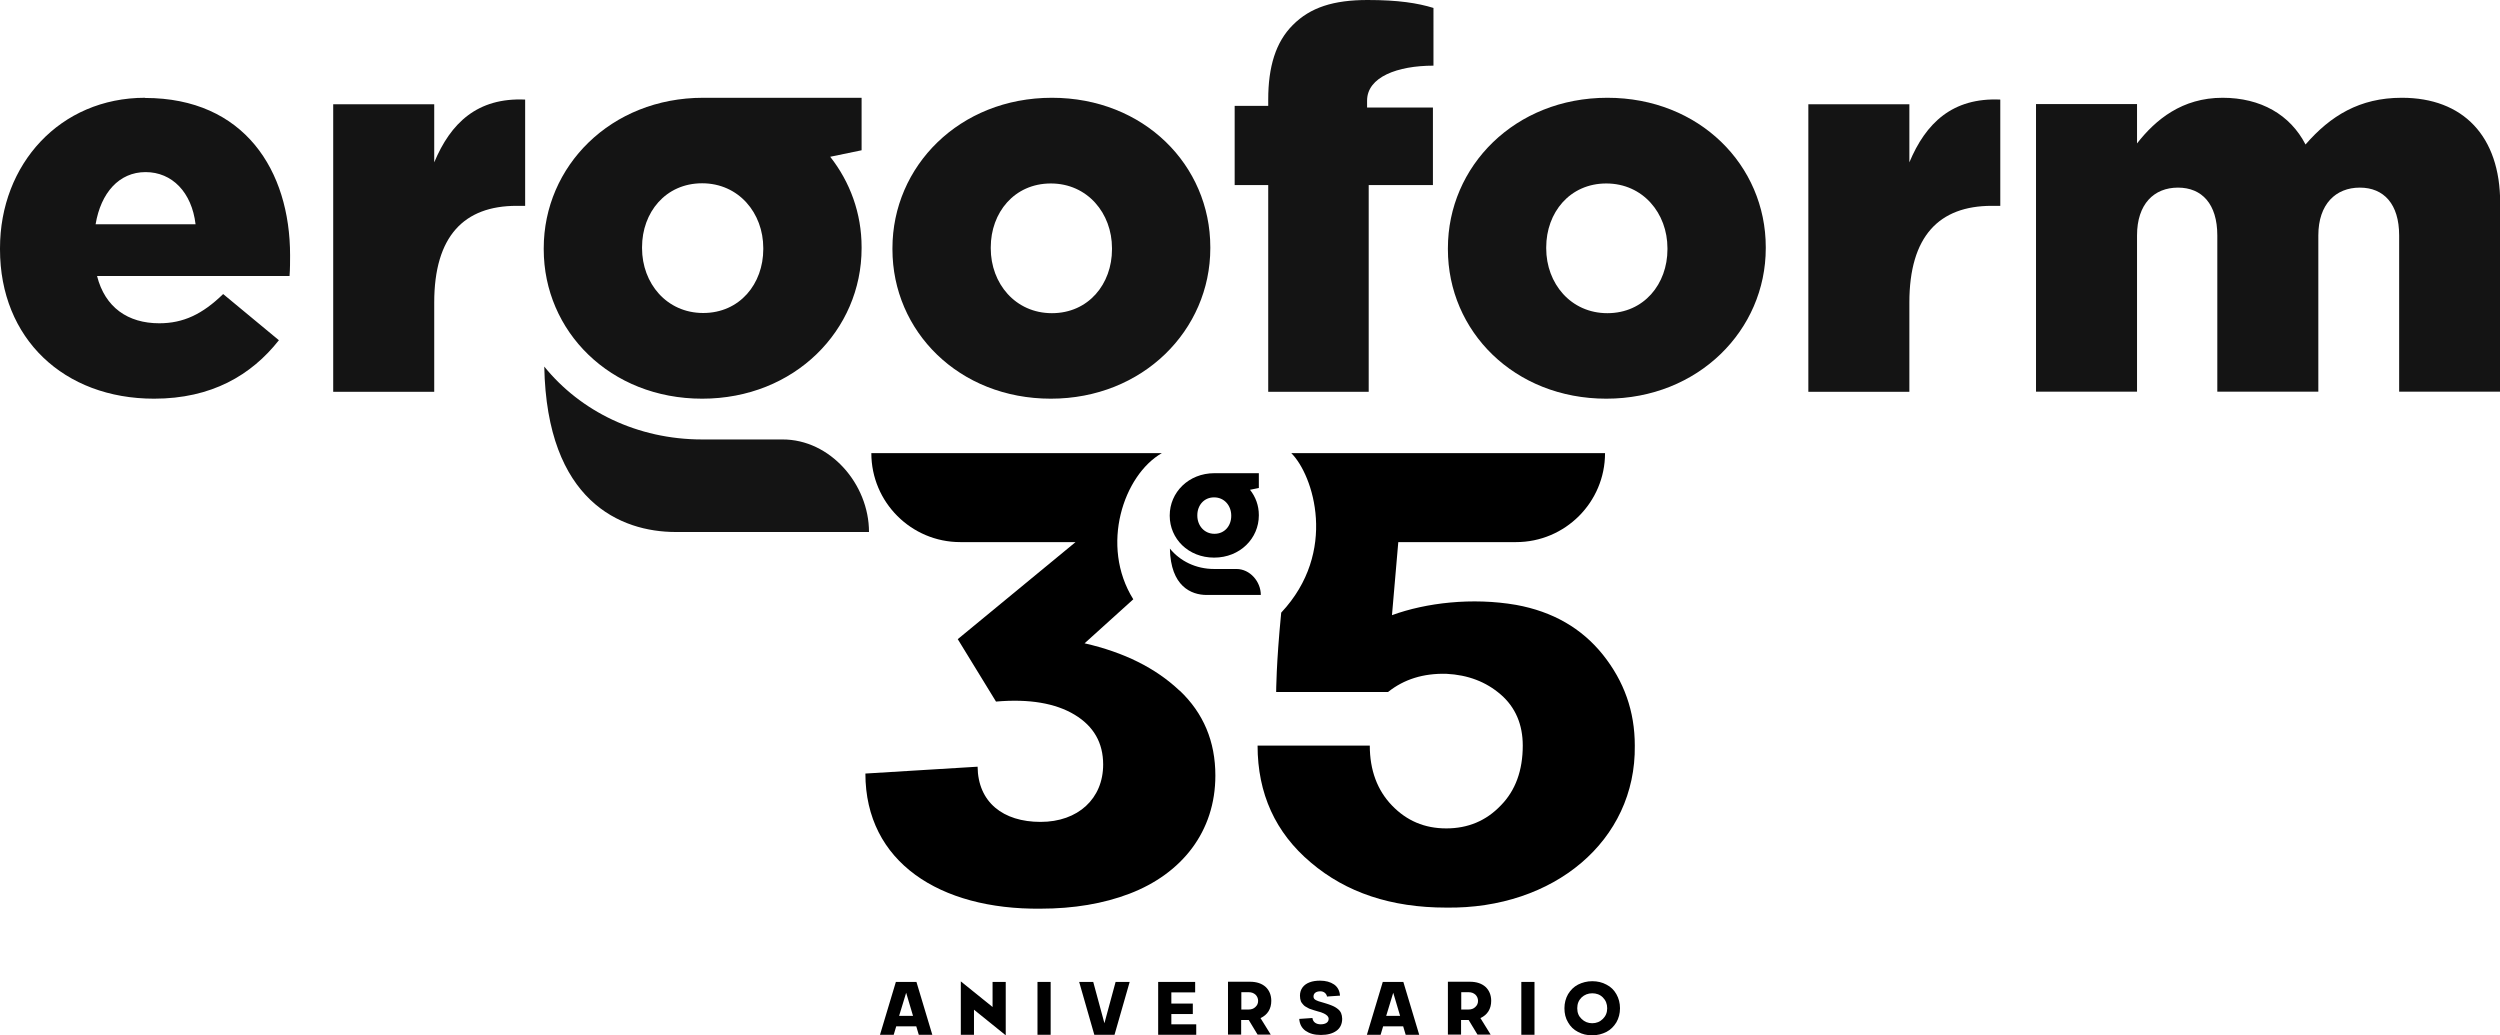
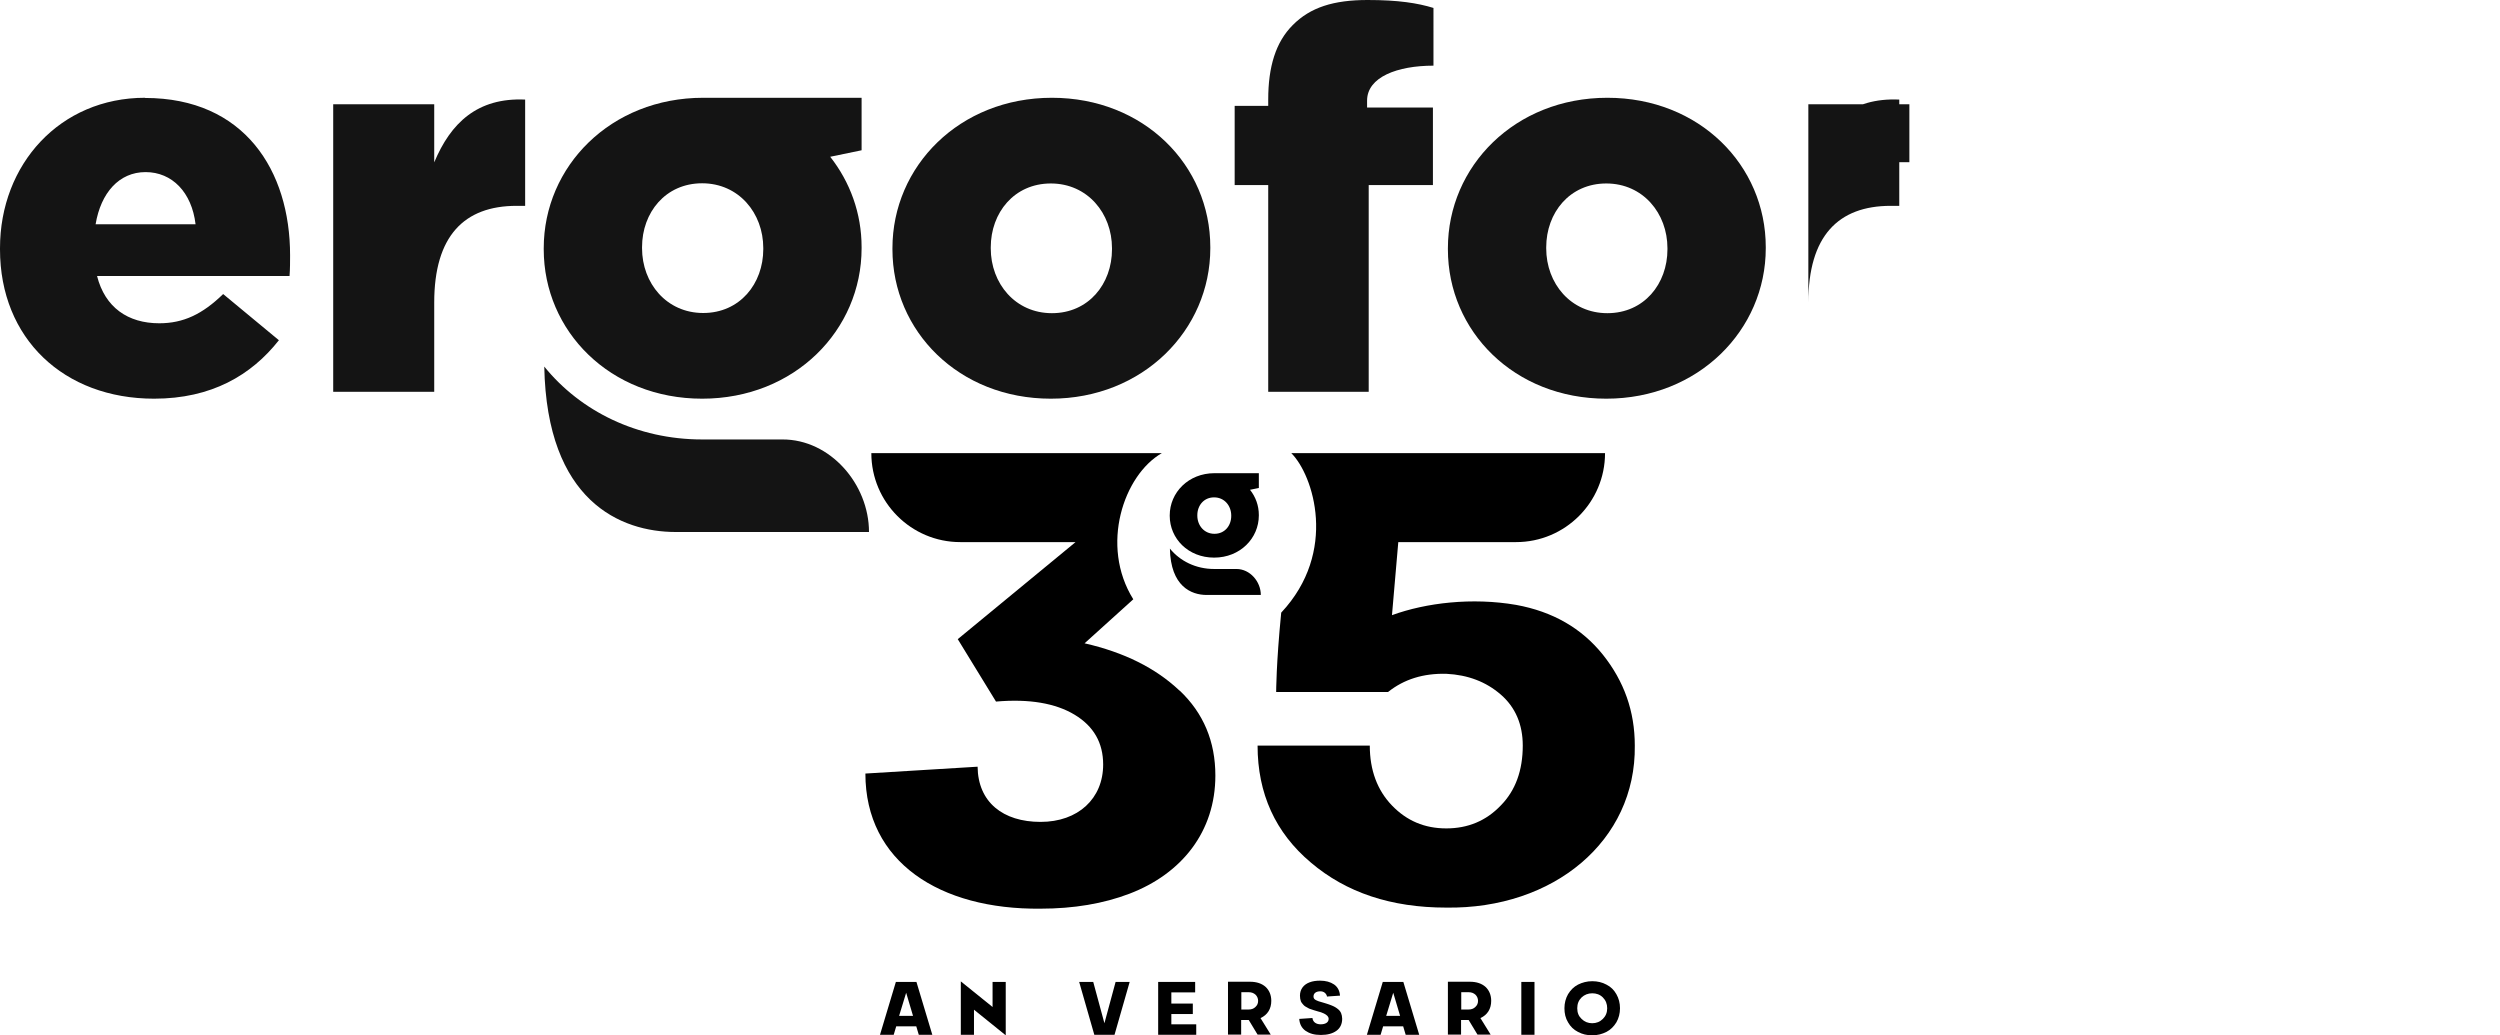
<svg xmlns="http://www.w3.org/2000/svg" id="Capa_2" viewBox="0 0 138.58 57.39">
  <defs>
    <style>
      .cls-1 {
        fill: #141414;
      }
    </style>
  </defs>
  <g id="Capa_1-2" data-name="Capa_1">
    <g>
      <path class="cls-1" d="M8.04,5.42C3.33,5.42,0,9.1,0,13.76v.06c0,4.95,3.54,8.28,8.54,8.28,3.18,0,5.39-1.3,6.92-3.24l-3.09-2.56c-1.15,1.12-2.21,1.62-3.54,1.62-1.74,0-3.01-.88-3.45-2.62h10.67c.03-.38.03-.8.03-1.15,0-4.69-2.53-8.72-8.04-8.72M5.3,12.43c.29-1.74,1.3-2.89,2.77-2.89s2.56,1.12,2.77,2.89h-5.54Z" />
      <path class="cls-1" d="M24.07,8.99v-3.21h-5.6v15.94h5.6v-4.95c0-3.68,1.65-5.36,4.57-5.36h.47v-5.89c-2.65-.12-4.13,1.3-5.04,3.48" />
      <path class="cls-1" d="M43.37,24.36h-4.45c-3.6,0-6.75-1.57-8.75-4.04.14,7.46,4.23,9.17,7.29,9.17h10.71c0-2.65-2.15-5.14-4.8-5.13M38.92,22.1c5.13,0,8.84-3.8,8.84-8.34v-.06c0-1.88-.64-3.61-1.74-5.01l1.74-.36v-2.91h-8.78c-5.13,0-8.84,3.8-8.84,8.34v.06c0,4.54,3.68,8.28,8.78,8.28M35.59,13.7c0-1.92,1.3-3.54,3.33-3.54s3.39,1.65,3.39,3.59v.06c0,1.92-1.3,3.54-3.33,3.54s-3.39-1.65-3.39-3.59v-.06Z" />
      <path class="cls-1" d="M58.31,5.42c-5.13,0-8.84,3.8-8.84,8.34v.06c0,4.54,3.68,8.28,8.78,8.28s8.84-3.8,8.84-8.34v-.06c0-4.54-3.68-8.28-8.78-8.28M61.64,13.82c0,1.92-1.3,3.54-3.33,3.54s-3.39-1.65-3.39-3.59v-.06c0-1.92,1.3-3.54,3.33-3.54s3.39,1.65,3.39,3.59v.06Z" />
      <path class="cls-1" d="M71.66,1.39c-.94.94-1.36,2.3-1.36,4.13v.35h-1.86v4.39h1.86v11.46h5.57v-11.46h3.56v-4.3h-3.65v-.38c0-1.31,1.68-1.94,3.68-1.94V.44c-.88-.27-1.95-.44-3.65-.44-1.89,0-3.18.41-4.15,1.39" />
      <path class="cls-1" d="M89.1,5.42c-5.13,0-8.84,3.8-8.84,8.34v.06c0,4.54,3.68,8.28,8.78,8.28s8.84-3.8,8.84-8.34v-.06c0-4.54-3.68-8.28-8.78-8.28M92.43,13.82c0,1.92-1.3,3.54-3.33,3.54s-3.39-1.65-3.39-3.59v-.06c0-1.92,1.3-3.54,3.33-3.54s3.39,1.65,3.39,3.59v.06Z" />
-       <path class="cls-1" d="M105.84,8.99v-3.21h-5.6v15.94h5.6v-4.95c0-3.68,1.65-5.36,4.57-5.36h.47v-5.89c-2.65-.12-4.13,1.3-5.04,3.48" />
-       <path class="cls-1" d="M133.13,5.42c-2.33,0-3.95,1-5.33,2.59-.85-1.65-2.48-2.59-4.6-2.59-2.24,0-3.71,1.21-4.74,2.53v-2.18h-5.6v15.94h5.6v-8.66c0-1.74.94-2.65,2.27-2.65s2.18.91,2.18,2.65v8.66h5.6v-8.66c0-1.74.97-2.65,2.3-2.65s2.18.91,2.18,2.65v8.66h5.6v-10.46c0-3.71-2.06-5.83-5.45-5.83" />
+       <path class="cls-1" d="M105.84,8.99v-3.21h-5.6v15.94v-4.95c0-3.68,1.65-5.36,4.57-5.36h.47v-5.89c-2.65-.12-4.13,1.3-5.04,3.48" />
    </g>
    <g id="Capa_1-2">
      <g>
        <g>
          <path d="M50.93,57.36l-.14-.47h-1.11l-.14.47h-.76l.88-2.93h1.14l.88,2.93h-.75,0ZM49.84,56.31h.77l-.38-1.28-.39,1.28Z" />
          <path d="M55.02,54.43h.73v2.96l-1.76-1.42v1.39h-.73v-2.96l1.76,1.42v-1.39Z" />
-           <path d="M57.51,54.43h.73v2.93h-.73v-2.93Z" />
          <path d="M61.84,54.43h.78l-.84,2.93h-1.12l-.84-2.93h.78l.62,2.29.62-2.29Z" />
          <path d="M64.2,54.43h2.05v.58h-1.32v.62h1.19v.58h-1.19v.57h1.38v.58h-2.11v-2.93h0Z" />
          <path d="M69.87,56.43l.57.92h-.73l-.49-.81h-.42v.81h-.73v-2.93h1.22c.37,0,.66.1.87.29.2.19.31.45.31.77,0,.44-.21.78-.59.95h0ZM68.8,55.96h.41c.15,0,.28-.04.38-.14.1-.09.15-.2.15-.34,0-.13-.05-.25-.14-.34-.1-.09-.22-.14-.38-.14h-.41v.95h0Z" />
          <path d="M73.57,55.27c-.04-.2-.18-.32-.38-.32-.24,0-.38.11-.38.29,0,.11.06.17.18.22.08.04.13.05.23.08.12.03.22.07.3.09s.17.06.26.09c.18.07.28.13.39.22.16.13.22.29.23.53,0,.29-.11.52-.32.67-.21.15-.49.23-.86.23s-.63-.08-.85-.23c-.21-.15-.33-.37-.35-.66l.73-.05c.03.23.21.35.46.35s.44-.1.44-.3c0-.13-.1-.22-.26-.3-.12-.06-.2-.08-.35-.12-.08-.02-.15-.04-.2-.06-.05-.02-.11-.04-.18-.06-.07-.02-.12-.04-.16-.07-.08-.04-.19-.1-.24-.16-.05-.06-.12-.13-.15-.21-.03-.08-.05-.19-.05-.31,0-.36.21-.62.54-.74.16-.06.35-.09.57-.09.32,0,.57.07.78.21.2.14.31.35.33.62l-.73.05h0Z" />
          <path d="M77.92,57.36l-.14-.47h-1.11l-.14.47h-.76l.88-2.93h1.14l.88,2.93h-.75,0ZM76.84,56.31h.77l-.38-1.28-.39,1.28Z" />
          <path d="M82.06,56.43l.57.92h-.73l-.49-.81h-.42v.81h-.73v-2.93h1.22c.37,0,.66.1.87.29.2.19.31.45.31.77,0,.44-.21.78-.59.95h0ZM80.99,55.96h.41c.15,0,.28-.04.38-.14.1-.09.15-.2.15-.34,0-.13-.05-.25-.14-.34-.1-.09-.22-.14-.38-.14h-.41v.95h0Z" />
          <path d="M84.33,54.43h.73v2.93h-.73v-2.93Z" />
          <path d="M87.47,57.2c-.24-.12-.42-.3-.55-.53-.14-.23-.2-.49-.2-.78s.07-.55.2-.78c.14-.23.32-.41.55-.53.24-.12.5-.19.79-.19s.55.06.79.19c.24.12.42.3.55.53.13.23.2.49.2.78s-.07.55-.2.78c-.14.23-.32.41-.55.53-.24.12-.5.19-.79.19s-.55-.06-.79-.19ZM88.26,56.72c.23,0,.43-.08.59-.24.16-.16.24-.35.24-.59s-.08-.44-.24-.6c-.16-.16-.36-.23-.59-.23s-.43.08-.59.23c-.16.16-.24.35-.24.6s.08.44.24.59c.16.16.36.24.59.24h0Z" />
        </g>
        <g>
          <path d="M84.02,30.05h-6.51l-.35,4.05c1.89-.69,4.45-.99,6.88-.57,2.03.37,3.63,1.29,4.81,2.76,1.18,1.48,1.77,3.14,1.77,5.04.07,5.28-4.5,9.07-10.46,8.98-3.04,0-5.54-.83-7.5-2.5-1.96-1.65-2.95-3.82-2.95-6.48h6.22c0,1.37.42,2.48,1.23,3.32.82.85,1.81,1.27,3.01,1.27s2.21-.42,3.02-1.27c.82-.83,1.22-1.95,1.22-3.32,0-1.16-.4-2.12-1.22-2.83-.82-.71-1.82-1.09-3.02-1.15-1.27-.03-2.34.3-3.23,1.01h-6.2s0-1.56.28-4.4c3.16-3.37,1.78-7.63.56-8.84h17.39c0,2.72-2.21,4.93-4.93,4.93h0Z" />
          <path d="M65.38,38.28c-1.32-1.25-3.07-2.12-5.26-2.62l2.7-2.44c-1.86-2.98-.53-6.89,1.58-8.1h-16.1c0,2.72,2.21,4.93,4.93,4.93h6.39l-6.53,5.38,2.12,3.46c1.84-.16,3.3.09,4.36.73,1.06.64,1.58,1.56,1.58,2.76,0,1.89-1.39,3.18-3.47,3.18s-3.47-1.09-3.49-3.06l-6.22.38c0,4.91,4.13,7.55,9.71,7.49,1.84,0,3.49-.28,4.93-.83,2.9-1.11,4.76-3.44,4.76-6.55,0-1.89-.66-3.46-1.98-4.71h0Z" />
          <g>
            <path d="M68.55,31.54h-1.25c-1.01,0-1.89-.44-2.45-1.13.04,2.09,1.18,2.57,2.04,2.57h3c0-.74-.6-1.44-1.35-1.44" />
            <path d="M67.3,30.91c1.44,0,2.48-1.07,2.48-2.34v-.02c0-.53-.18-1.01-.49-1.4l.49-.1v-.82h-2.46c-1.44,0-2.48,1.07-2.48,2.34v.02c0,1.27,1.03,2.32,2.46,2.32M66.37,28.56c0-.54.36-.99.93-.99s.95.46.95,1.01v.02c0,.54-.36.99-.93.99s-.95-.46-.95-1.01v-.02Z" />
          </g>
        </g>
      </g>
    </g>
  </g>
</svg>